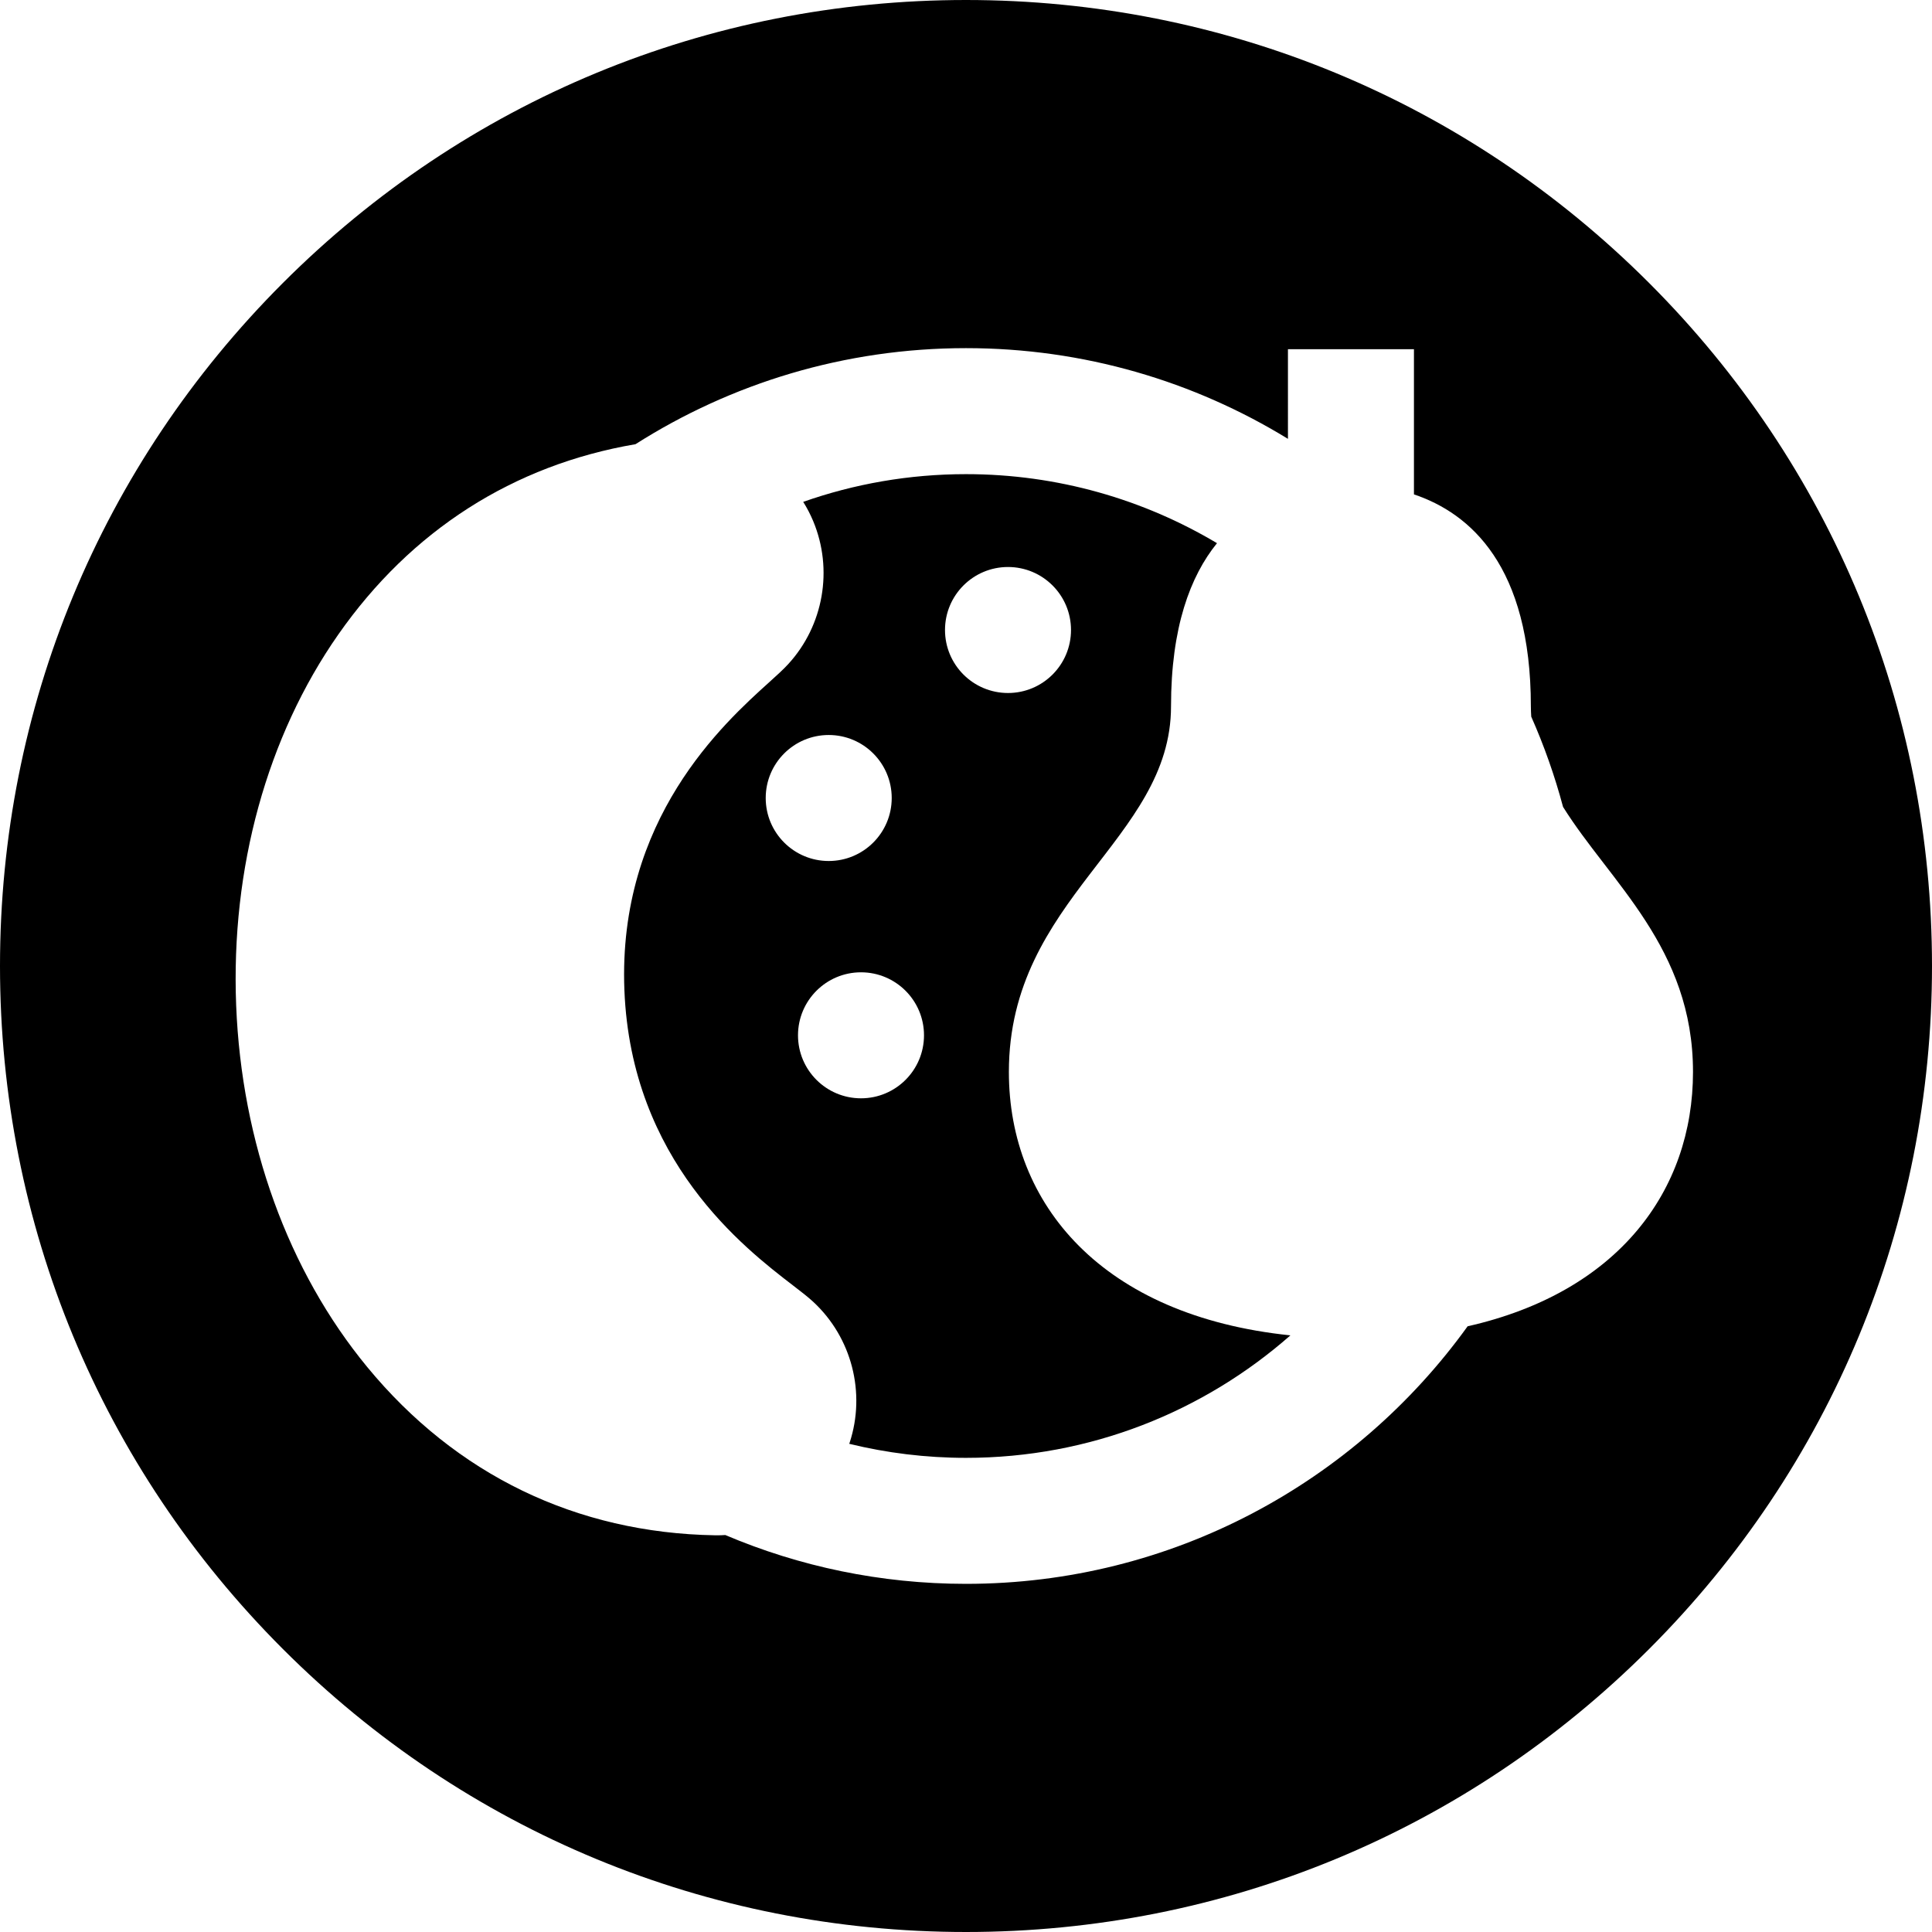
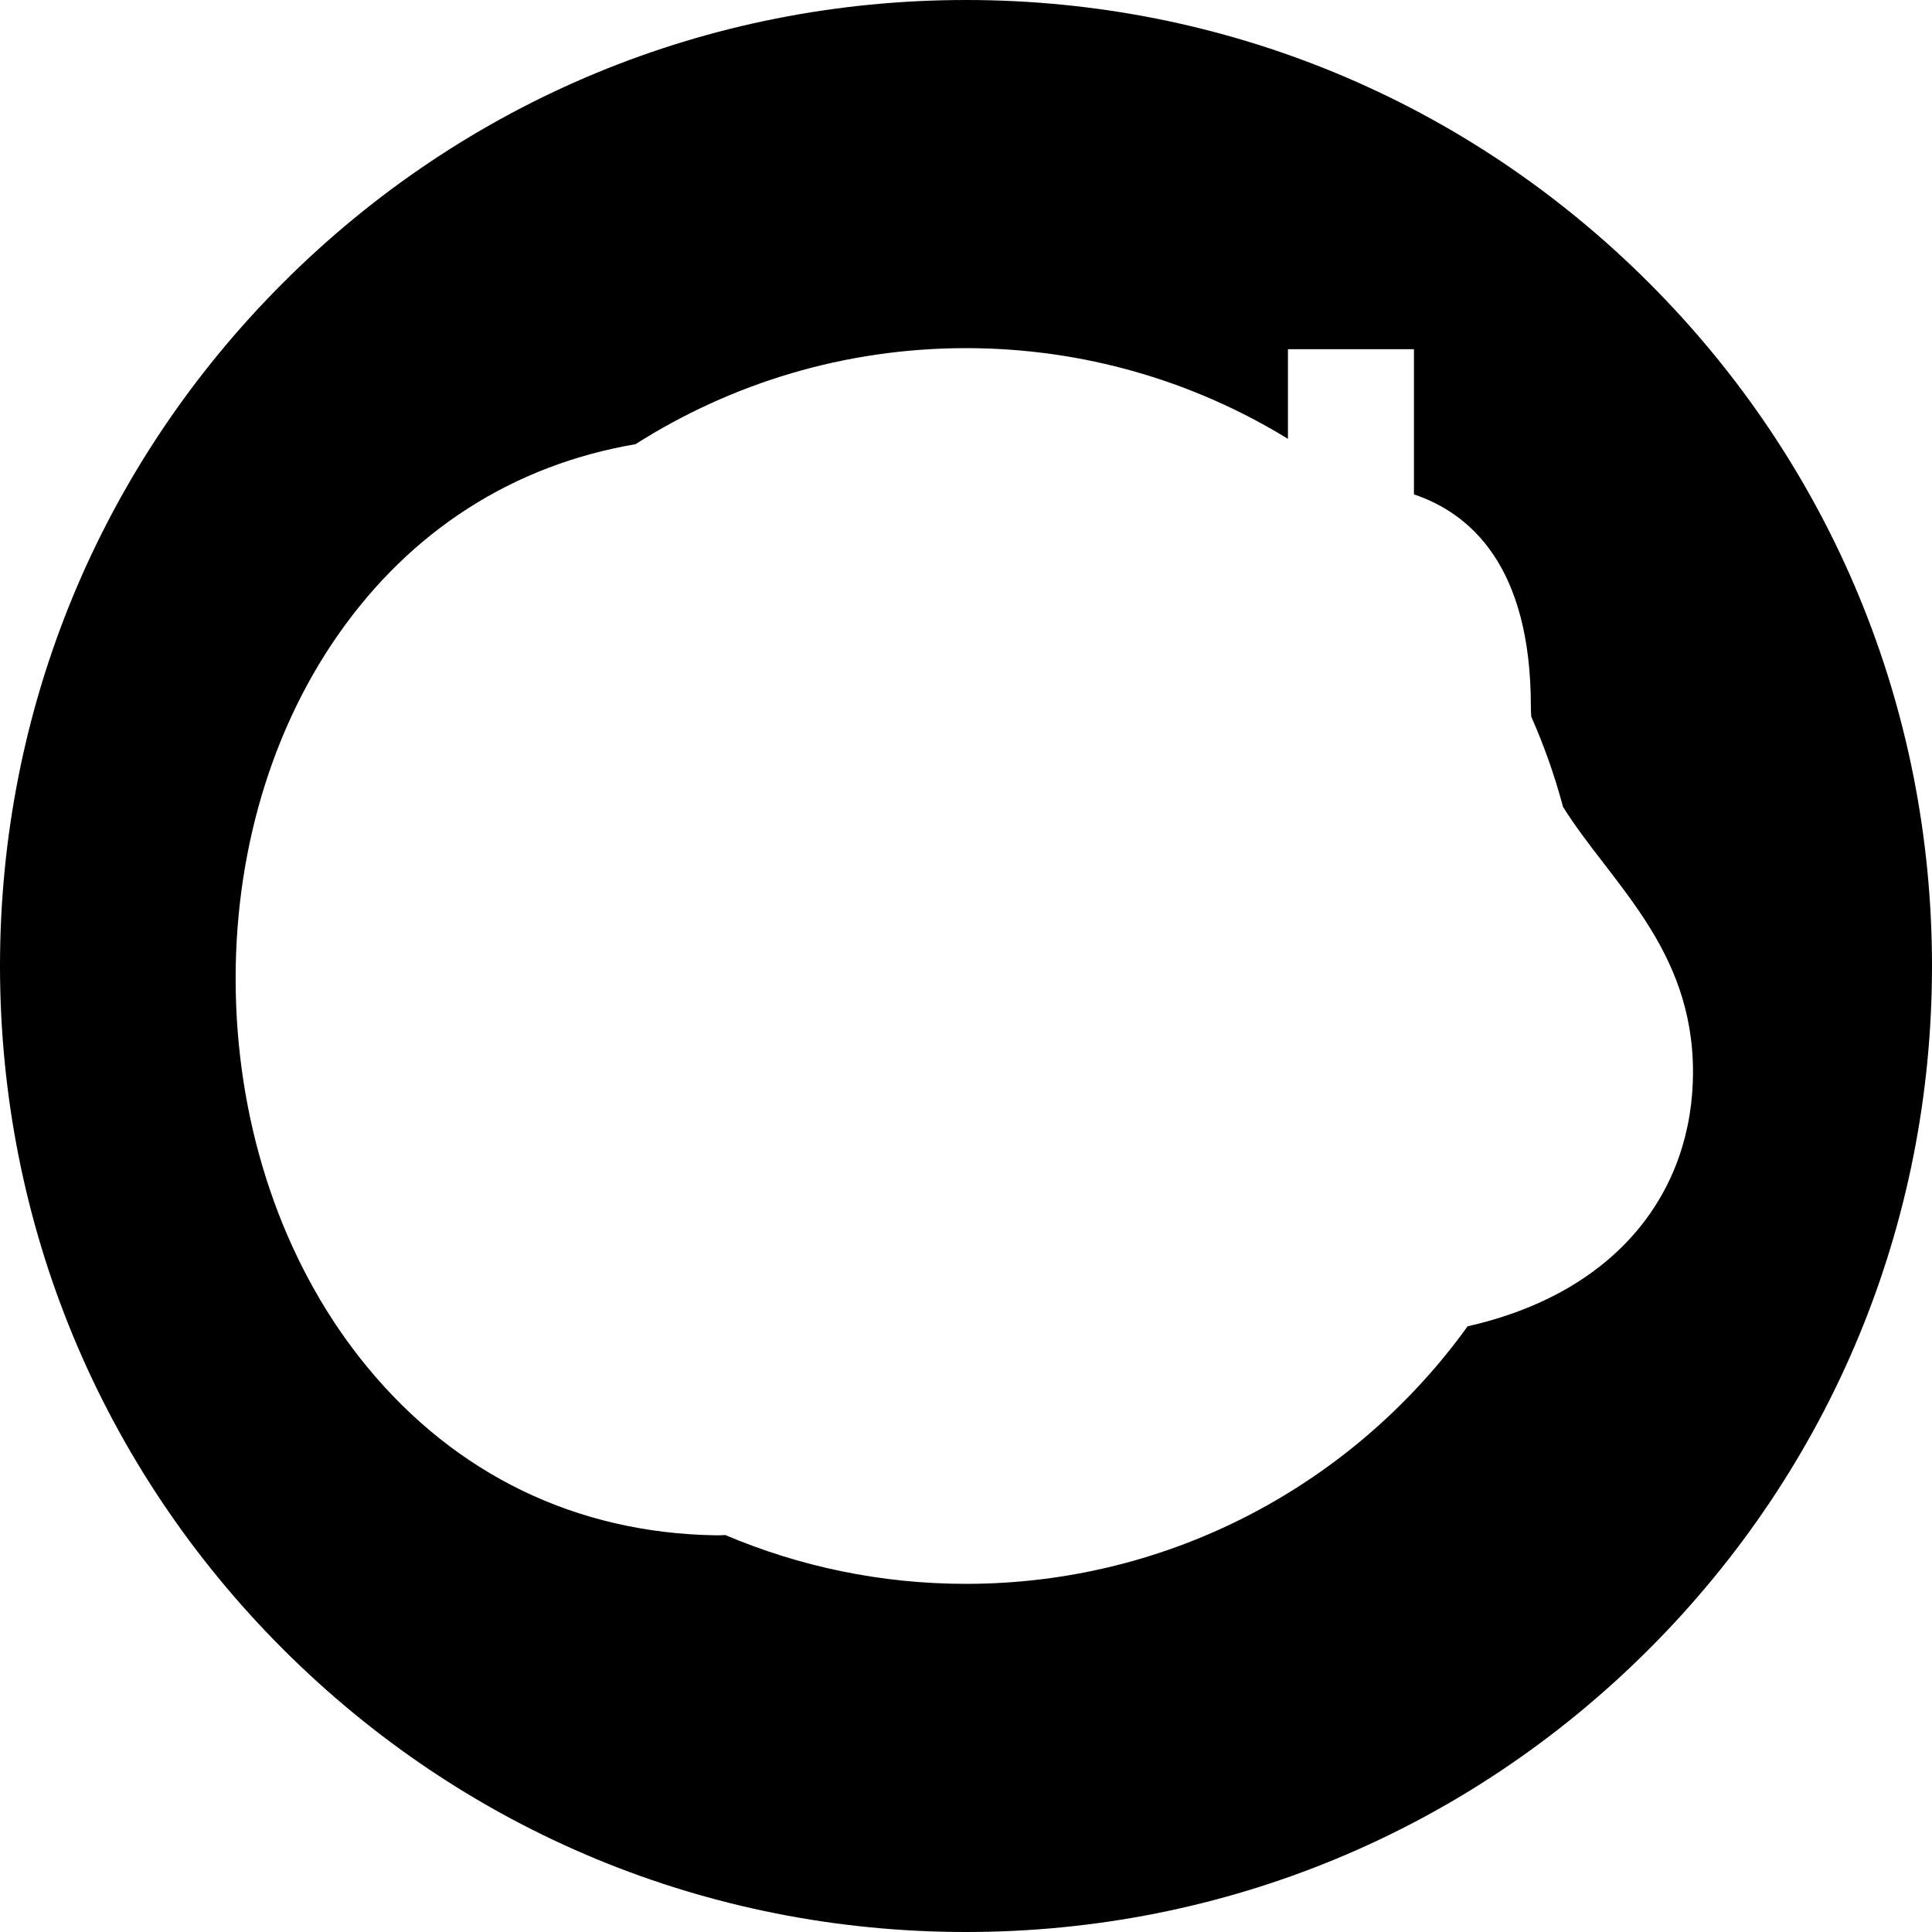
<svg xmlns="http://www.w3.org/2000/svg" fill="#000000" height="800px" width="800px" version="1.1" id="Layer_1" viewBox="0 0 512 512" xml:space="preserve">
  <g>
    <g>
-       <path d="M267.363,284.073c0-46.097,42.97-61.462,42.97-96.87c0-20.922,5.088-34.493,12.183-43.256    c-19.486-11.611-42.234-18.293-66.518-18.293c-15.112,0-29.628,2.593-43.137,7.345c1.005,1.603,1.891,3.3,2.639,5.089    c5.359,12.822,2.759,27.708-6.626,37.924c-1.341,1.459-2.984,2.943-5.064,4.821c-12.01,10.839-40.133,36.221-38.339,81.545    c1.793,45.326,31.835,68.405,44.663,78.261c2.223,1.707,3.978,3.055,5.429,4.405c10.162,9.443,13.931,24.077,9.601,37.283    c-0.033,0.102-0.078,0.198-0.112,0.299c9.924,2.425,20.286,3.722,30.947,3.722c32.91,0,63.006-12.266,85.97-32.459    C292.088,348.723,267.363,319.193,267.363,284.073z M202.922,211.478c0-9.22,7.475-16.696,16.696-16.696    c9.22,0,16.696,7.475,16.696,16.696s-7.475,16.696-16.696,16.696C210.398,228.174,202.922,220.699,202.922,211.478z     M228.174,291.063c-9.22,0-16.696-7.475-16.696-16.696c0-9.22,7.475-16.696,16.696-16.696c9.22,0,16.696,7.475,16.696,16.696    C244.87,283.588,237.394,291.063,228.174,291.063z M250.435,166.957c0-9.22,7.475-16.696,16.696-16.696    s16.696,7.475,16.696,16.696s-7.475,16.696-16.696,16.696S250.435,176.177,250.435,166.957z" />
-     </g>
+       </g>
  </g>
  <g>
    <g>
      <path d="M437.02,74.98C388.667,26.628,324.381,0,256,0S123.333,26.628,74.98,74.98C26.628,123.333,0,187.62,0,256    s26.628,132.667,74.98,181.02C123.333,485.372,187.619,512,256,512s132.667-26.628,181.02-74.98    C485.372,388.667,512,324.38,512,256S485.372,123.333,437.02,74.98z M388.936,351.48c-29.754,41.308-78.255,68.257-132.936,68.257    c-22.616,0-44.174-4.61-63.789-12.938c-0.671,0.035-1.341,0.077-2.021,0.077c-0.225,0-0.449-0.001-0.674-0.006    c-36.784-0.62-68.663-16.037-92.19-44.584c-20.963-25.435-33.301-59.471-34.74-95.839c-1.439-36.368,8.171-71.273,27.058-98.285    c19.315-27.622,46.405-44.921,78.766-50.445c25.346-16.111,55.396-25.456,87.591-25.456c31.238,0,60.456,8.797,85.318,24.037    V92.54h33.391v38.478c14.867,4.991,30.984,18.946,30.984,56.184c0,0.923,0.046,1.823,0.102,2.72    c3.4,7.68,6.227,15.667,8.426,23.909c12.528,20.069,34.442,37.318,34.442,70.241C448.664,315.506,428.86,342.463,388.936,351.48z" />
    </g>
  </g>
</svg>